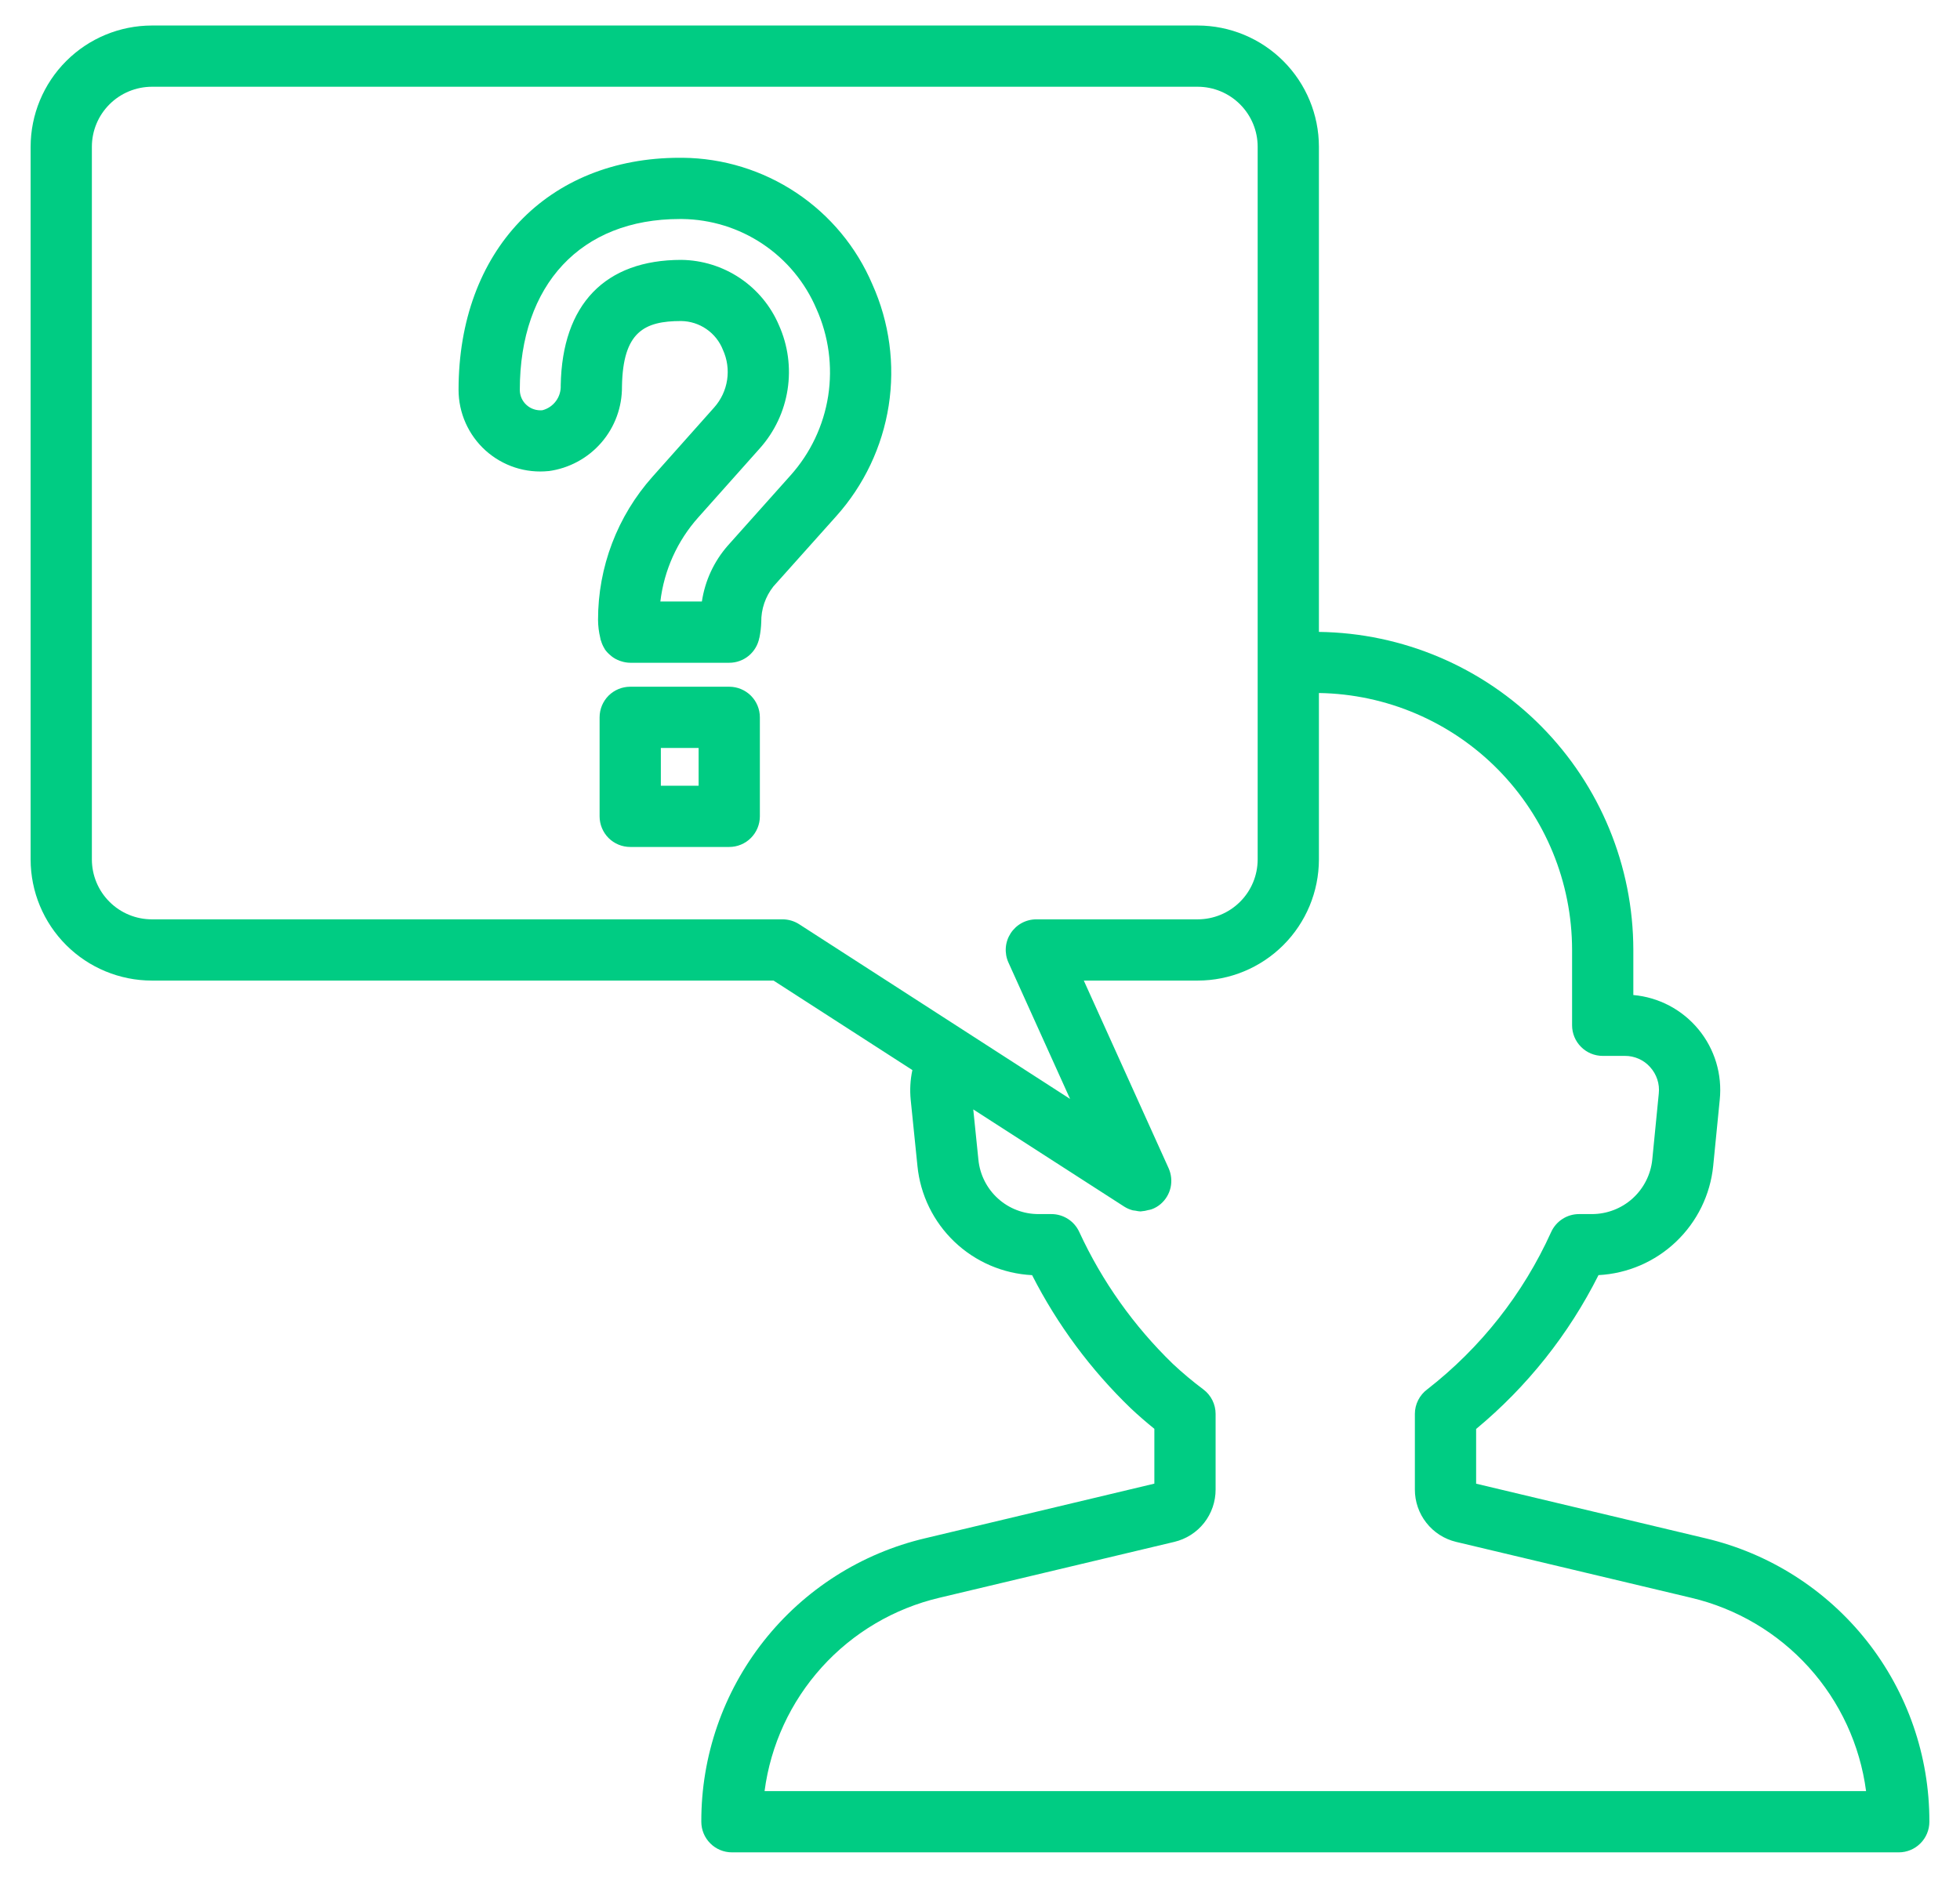
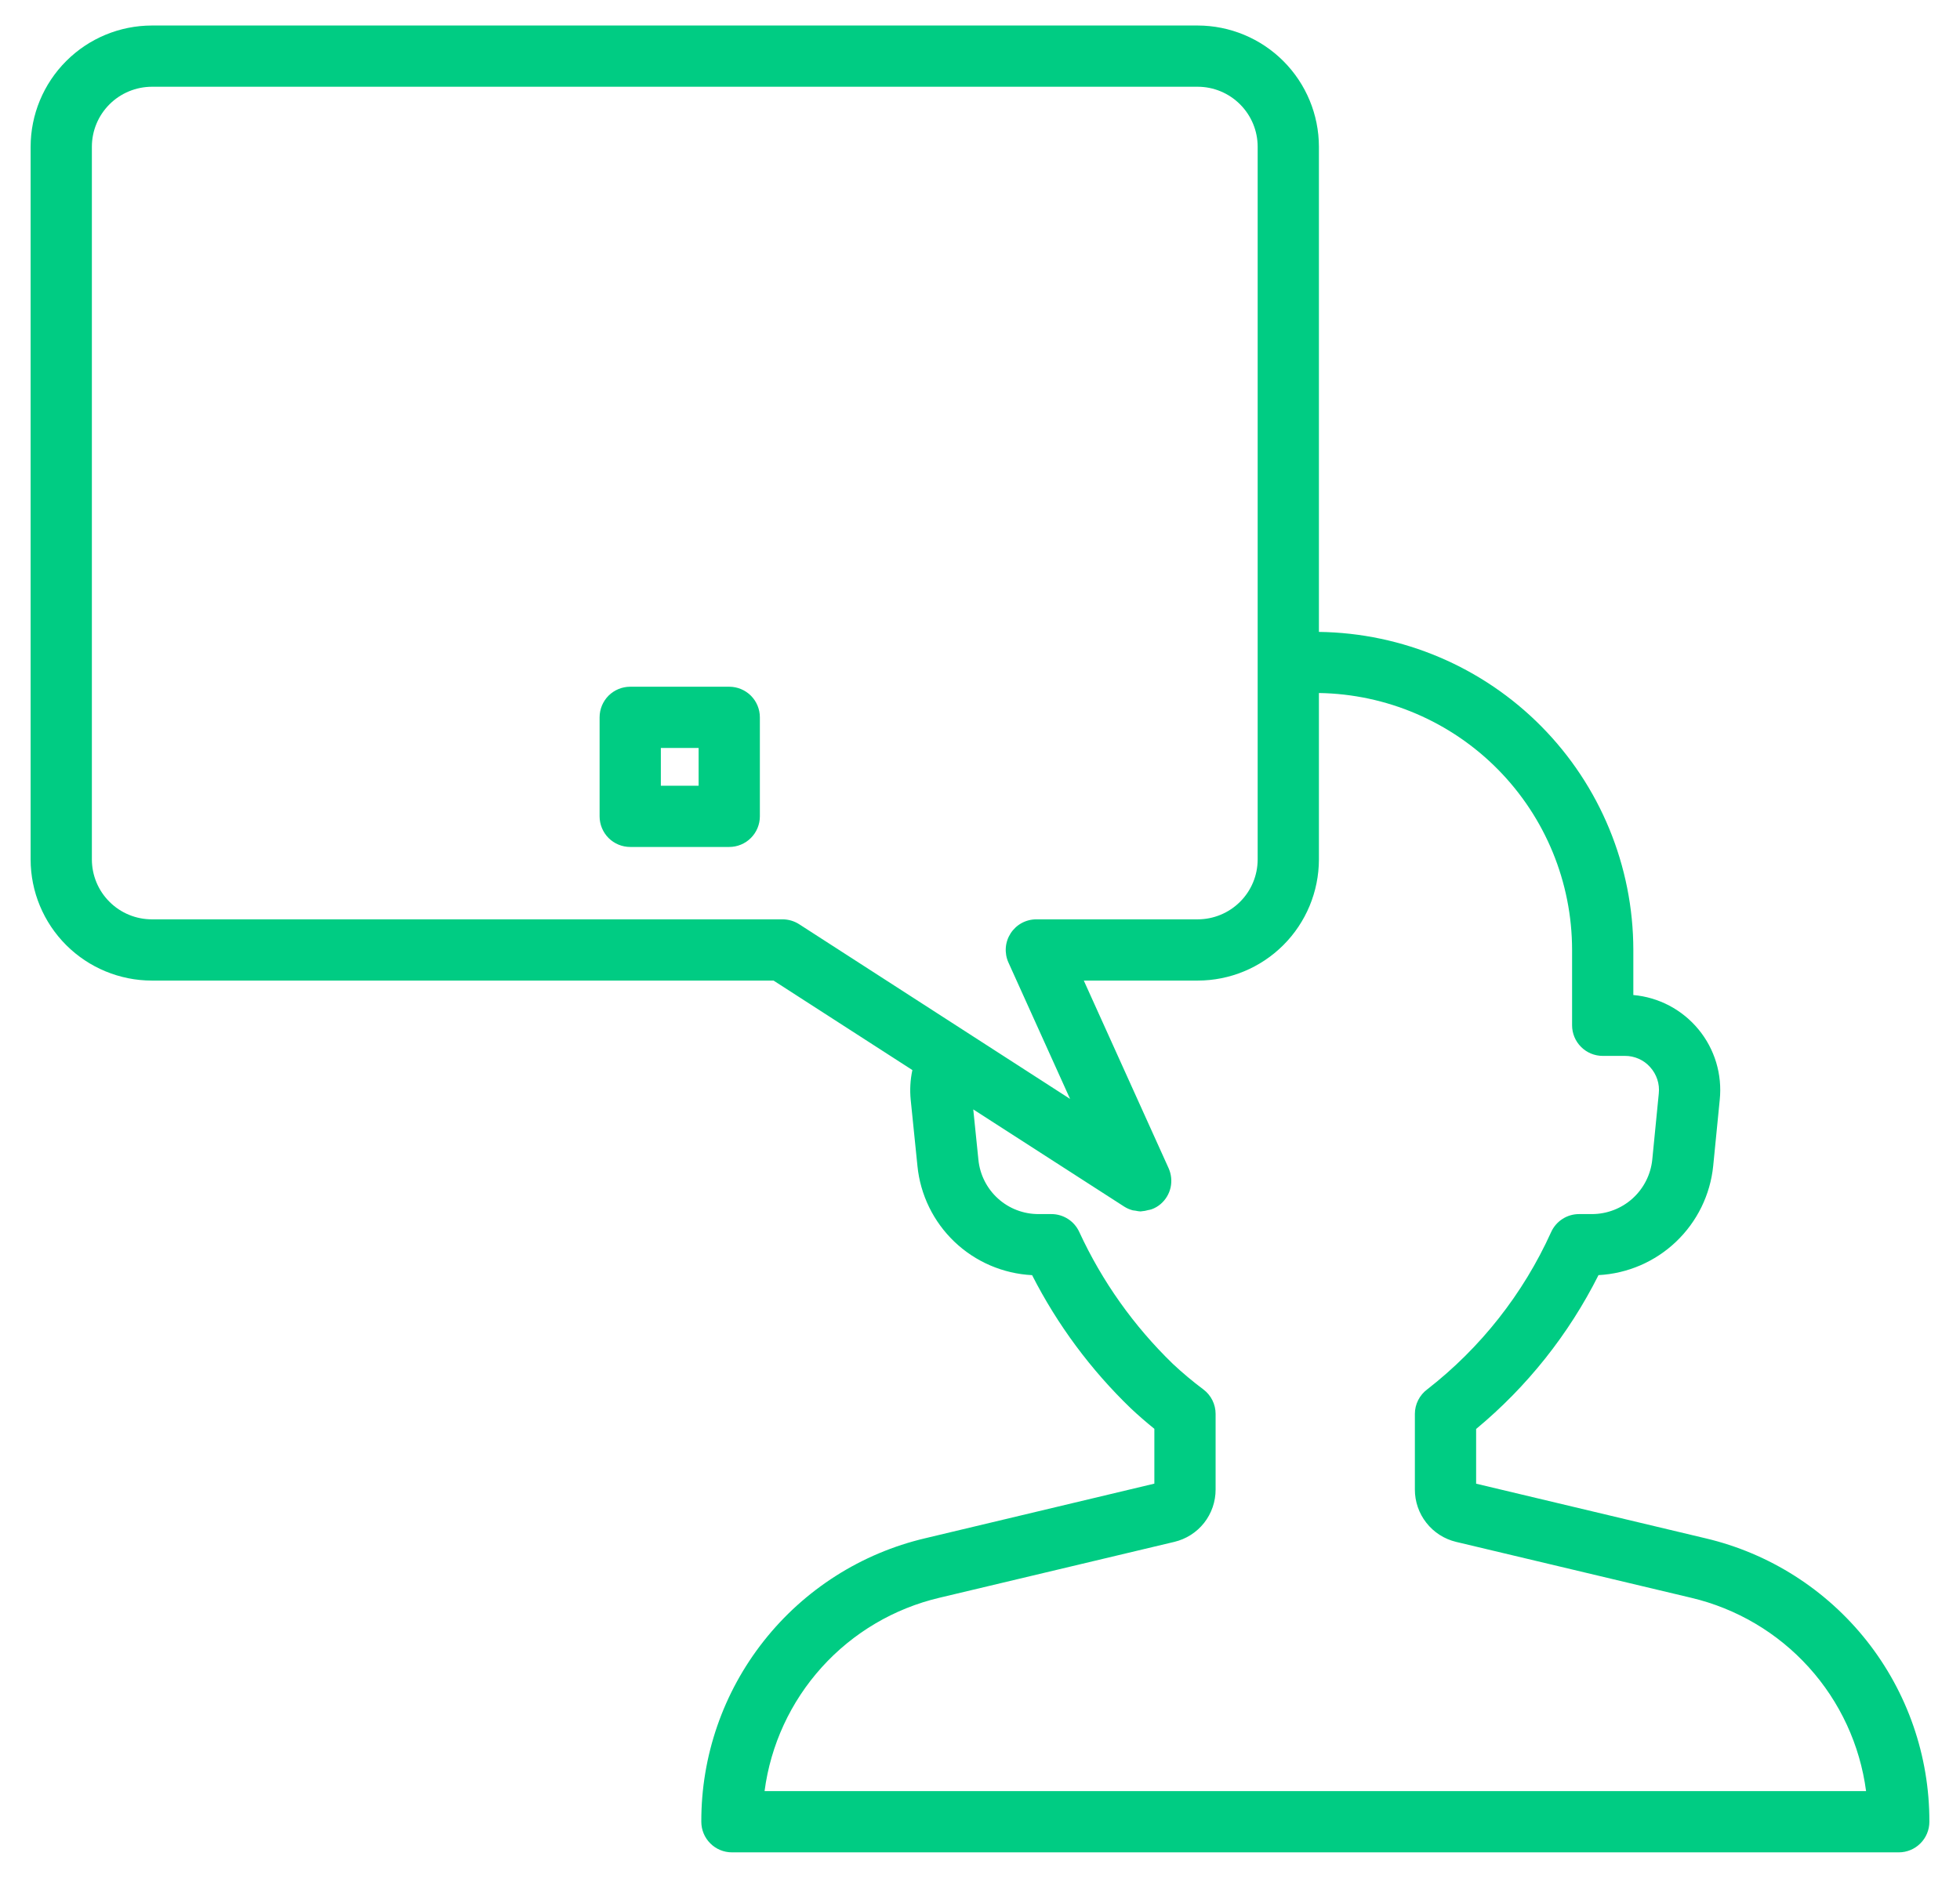
<svg xmlns="http://www.w3.org/2000/svg" width="48" height="46" viewBox="0 0 48 46" fill="none">
-   <path d="M13.436 11.54C13.937 11.472 14.396 11.224 14.727 10.842C15.058 10.46 15.237 9.97 15.232 9.464C15.255 8.127 15.781 7.864 16.681 7.864C16.903 7.867 17.118 7.935 17.3 8.061C17.482 8.186 17.623 8.363 17.704 8.569C17.809 8.8 17.845 9.056 17.807 9.306C17.769 9.557 17.659 9.791 17.491 9.98L15.982 11.675C15.12 12.641 14.644 13.89 14.646 15.185C14.647 15.332 14.665 15.477 14.699 15.62L14.705 15.65C14.705 15.659 14.708 15.666 14.71 15.675C14.712 15.684 14.717 15.688 14.719 15.695C14.739 15.767 14.77 15.835 14.81 15.898V15.902C14.852 15.962 14.903 16.016 14.96 16.061C14.97 16.07 14.979 16.078 14.99 16.086C15.046 16.128 15.109 16.162 15.175 16.186C15.188 16.191 15.2 16.194 15.213 16.198C15.284 16.222 15.359 16.234 15.434 16.235H17.86C18.034 16.235 18.203 16.174 18.338 16.062C18.472 15.95 18.563 15.795 18.596 15.623L18.599 15.616C18.624 15.491 18.639 15.365 18.643 15.239C18.639 14.922 18.744 14.614 18.94 14.366L20.479 12.645C21.16 11.885 21.606 10.944 21.764 9.936C21.921 8.928 21.782 7.896 21.364 6.965C20.975 6.052 20.328 5.273 19.503 4.723C18.677 4.172 17.709 3.874 16.718 3.865H16.645C13.407 3.865 11.23 6.149 11.23 9.55C11.23 9.829 11.289 10.106 11.403 10.362C11.517 10.618 11.683 10.847 11.891 11.035C12.099 11.222 12.344 11.364 12.61 11.451C12.876 11.538 13.158 11.568 13.436 11.539V11.54ZM16.645 5.365H16.709C17.411 5.374 18.096 5.586 18.679 5.977C19.262 6.367 19.719 6.919 19.994 7.565C20.294 8.233 20.394 8.975 20.282 9.699C20.169 10.423 19.849 11.099 19.36 11.645L17.823 13.366C17.485 13.752 17.265 14.227 17.189 14.734H16.172C16.263 13.968 16.587 13.249 17.101 12.674L18.611 10.979C18.971 10.575 19.206 10.075 19.288 9.541C19.371 9.006 19.297 8.46 19.076 7.966C18.876 7.496 18.543 7.095 18.119 6.811C17.694 6.527 17.196 6.372 16.686 6.366C14.816 6.366 13.767 7.457 13.732 9.438C13.738 9.576 13.698 9.712 13.616 9.823C13.535 9.934 13.418 10.014 13.284 10.049C13.214 10.056 13.144 10.048 13.077 10.026C13.01 10.005 12.948 9.969 12.896 9.922C12.843 9.875 12.802 9.818 12.773 9.754C12.745 9.69 12.73 9.621 12.73 9.551C12.73 6.968 14.23 5.365 16.645 5.365Z" fill="#00CC83" />
  <path d="M3.72 24.02H18.944L22.344 26.212C22.292 26.452 22.279 26.698 22.303 26.941L22.468 28.561C22.538 29.269 22.86 29.928 23.375 30.419C23.89 30.91 24.565 31.2 25.276 31.236C25.895 32.451 26.713 33.554 27.695 34.5C27.877 34.671 28.067 34.836 28.27 35V36.343L22.657 37.681C21.093 38.049 19.7 38.936 18.705 40.197C17.709 41.458 17.17 43.019 17.175 44.625C17.175 44.824 17.254 45.015 17.395 45.155C17.535 45.296 17.726 45.375 17.925 45.375H46.5C46.699 45.375 46.89 45.296 47.03 45.155C47.171 45.015 47.25 44.824 47.25 44.625C47.254 43.018 46.714 41.457 45.718 40.196C44.721 38.935 43.328 38.048 41.764 37.681L36.15 36.344V35.004C37.399 33.968 38.419 32.685 39.147 31.235C39.857 31.198 40.531 30.908 41.046 30.417C41.562 29.926 41.885 29.267 41.956 28.559L42.116 26.941C42.148 26.633 42.118 26.322 42.029 26.025C41.939 25.729 41.792 25.453 41.595 25.215C41.398 24.976 41.156 24.779 40.882 24.634C40.608 24.49 40.308 24.401 40 24.374V23.265C39.997 21.216 39.188 19.25 37.747 17.793C36.306 16.336 34.349 15.505 32.3 15.479V3.595C32.299 2.808 31.986 2.053 31.429 1.496C30.872 0.939 30.117 0.626 29.33 0.625H3.72C2.932 0.626 2.177 0.939 1.621 1.496C1.064 2.053 0.751 2.808 0.75 3.595V21.055C0.751 21.842 1.065 22.596 1.622 23.152C2.178 23.707 2.933 24.02 3.72 24.02ZM38.5 23.265V25.115C38.5 25.314 38.579 25.505 38.72 25.645C38.86 25.786 39.051 25.865 39.25 25.865H39.795C39.911 25.864 40.026 25.889 40.133 25.936C40.239 25.983 40.334 26.052 40.411 26.139C40.49 26.226 40.55 26.329 40.587 26.441C40.624 26.553 40.636 26.672 40.623 26.789L40.464 28.404C40.427 28.77 40.255 29.11 39.982 29.357C39.709 29.604 39.353 29.74 38.985 29.74H38.67C38.525 29.74 38.383 29.782 38.262 29.861C38.14 29.94 38.044 30.053 37.985 30.185C37.302 31.694 36.262 33.014 34.956 34.031C34.861 34.101 34.784 34.192 34.731 34.297C34.678 34.401 34.65 34.517 34.65 34.635V36.485C34.649 36.782 34.748 37.07 34.932 37.303C35.115 37.537 35.372 37.701 35.661 37.77L41.416 39.139C42.526 39.401 43.531 39.994 44.296 40.84C45.061 41.685 45.551 42.744 45.7 43.875H18.724C18.872 42.745 19.361 41.686 20.126 40.84C20.89 39.994 21.894 39.401 23.004 39.139L28.757 37.77C29.046 37.702 29.304 37.538 29.488 37.305C29.672 37.071 29.771 36.782 29.77 36.485V34.635C29.77 34.519 29.743 34.404 29.691 34.3C29.639 34.195 29.563 34.105 29.47 34.035C29.21 33.84 28.961 33.632 28.724 33.41C27.767 32.483 26.99 31.389 26.432 30.18C26.372 30.049 26.277 29.938 26.156 29.86C26.035 29.782 25.894 29.74 25.75 29.74H25.435C25.068 29.741 24.713 29.606 24.441 29.36C24.168 29.113 23.997 28.774 23.961 28.409L23.835 27.176L27.529 29.555C27.594 29.597 27.666 29.628 27.741 29.648C27.763 29.652 27.786 29.655 27.809 29.657C27.851 29.667 27.893 29.673 27.935 29.675C27.944 29.675 27.951 29.671 27.96 29.671C28.014 29.667 28.067 29.658 28.119 29.642C28.148 29.638 28.176 29.631 28.204 29.622C28.285 29.593 28.36 29.549 28.425 29.493C28.548 29.387 28.633 29.245 28.668 29.087C28.702 28.929 28.685 28.764 28.619 28.616L26.542 24.02H29.33C30.117 24.02 30.871 23.708 31.428 23.152C31.985 22.596 32.298 21.842 32.3 21.055V16.976C33.952 17.001 35.528 17.675 36.687 18.851C37.847 20.028 38.498 21.613 38.5 23.265ZM2.25 3.595C2.25 3.205 2.405 2.832 2.681 2.556C2.956 2.281 3.33 2.126 3.72 2.125H29.33C29.72 2.125 30.093 2.28 30.369 2.556C30.645 2.832 30.8 3.205 30.8 3.595V21.055C30.799 21.444 30.644 21.817 30.368 22.091C30.092 22.366 29.719 22.52 29.33 22.52H25.38C25.255 22.52 25.131 22.551 25.021 22.611C24.911 22.671 24.818 22.758 24.75 22.863C24.682 22.969 24.641 23.089 24.632 23.214C24.623 23.339 24.645 23.465 24.697 23.579L26.206 26.919L19.572 22.64C19.451 22.562 19.309 22.52 19.165 22.52H3.72C3.33 22.52 2.957 22.366 2.682 22.091C2.406 21.817 2.251 21.444 2.25 21.055V3.595Z" fill="#00CC83" />
-   <path d="M17.859 16.822H15.434C15.235 16.822 15.044 16.901 14.903 17.041C14.763 17.182 14.684 17.373 14.684 17.572V19.997C14.684 20.195 14.763 20.386 14.903 20.527C15.044 20.668 15.235 20.747 15.434 20.747H17.859C18.058 20.747 18.248 20.668 18.389 20.527C18.53 20.386 18.609 20.195 18.609 19.997V17.572C18.609 17.373 18.53 17.182 18.389 17.041C18.248 16.901 18.058 16.822 17.859 16.822ZM17.109 19.247H16.184V18.322H17.109V19.247Z" fill="#00CC83" />
+   <path d="M17.859 16.822H15.434C15.235 16.822 15.044 16.901 14.903 17.041C14.763 17.182 14.684 17.373 14.684 17.572V19.997C14.684 20.195 14.763 20.386 14.903 20.527C15.044 20.668 15.235 20.747 15.434 20.747H17.859C18.058 20.747 18.248 20.668 18.389 20.527C18.53 20.386 18.609 20.195 18.609 19.997V17.572C18.609 17.373 18.53 17.182 18.389 17.041C18.248 16.901 18.058 16.822 17.859 16.822ZM17.109 19.247H16.184V18.322H17.109Z" fill="#00CC83" />
</svg>